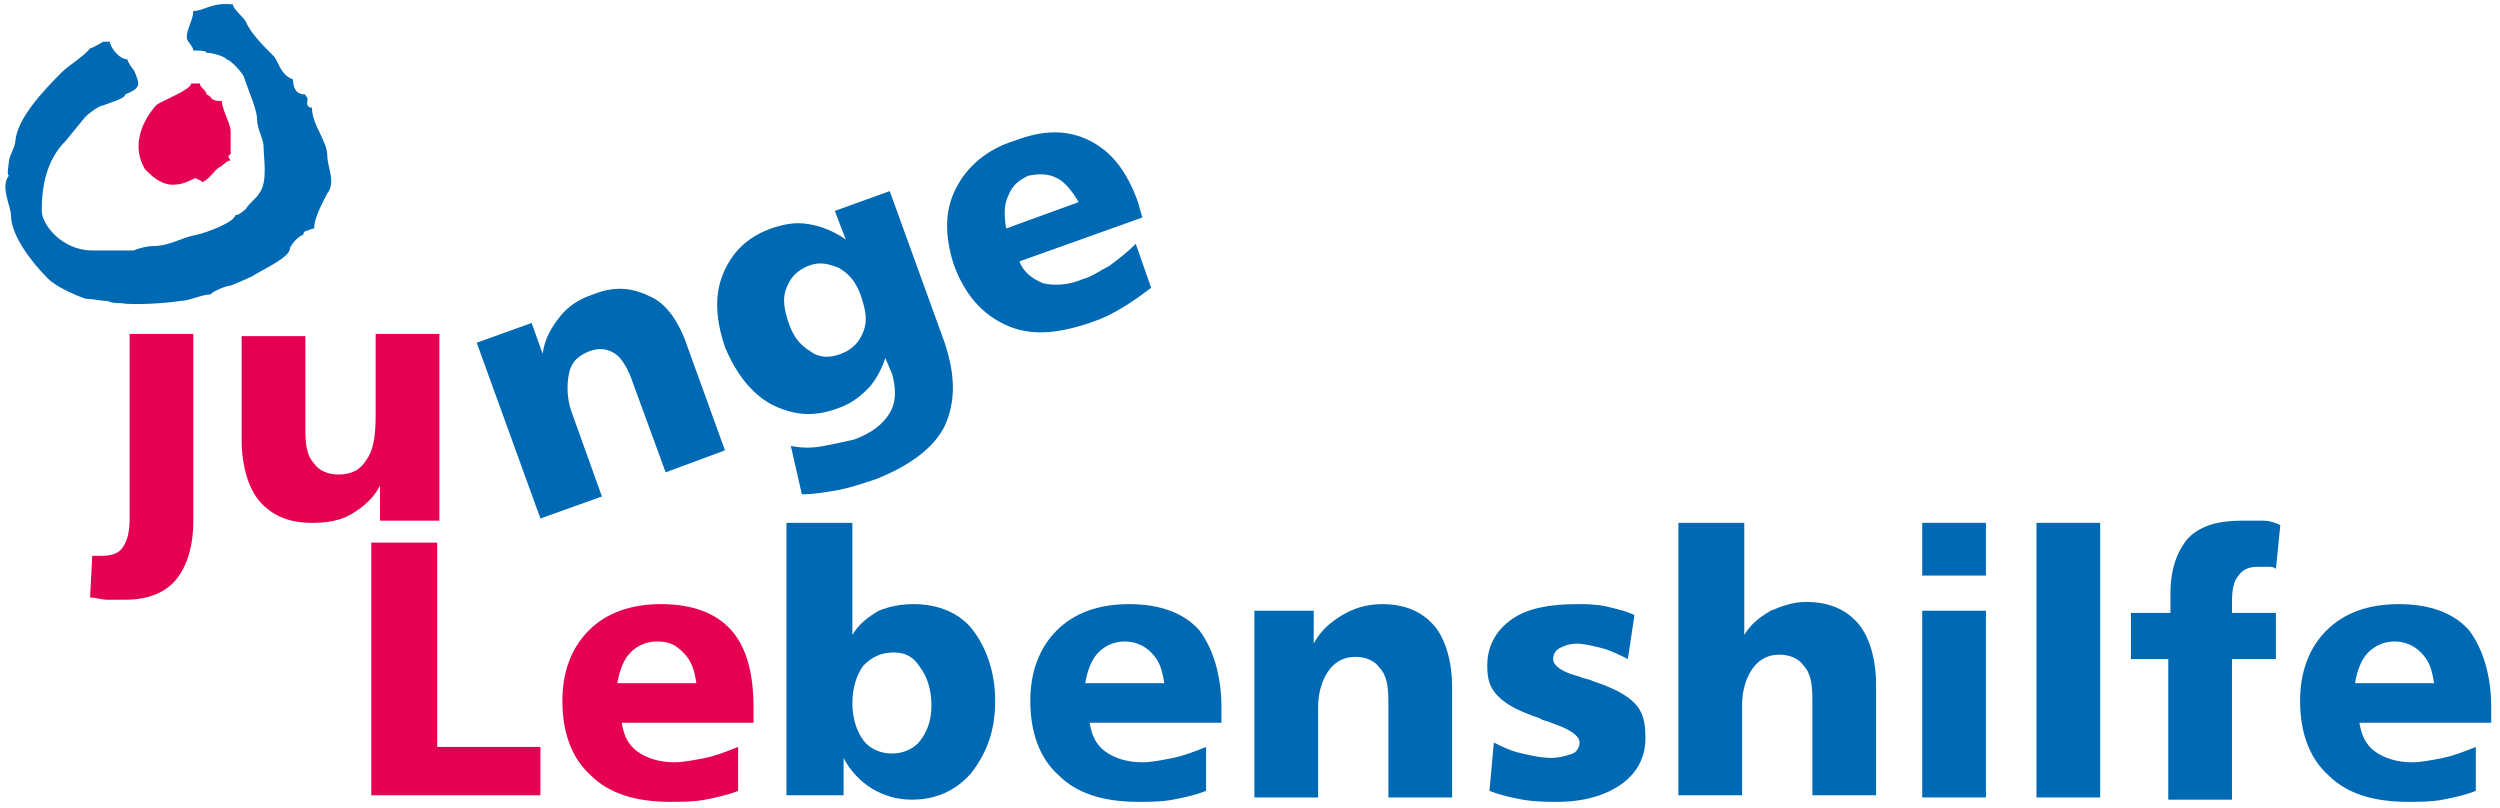
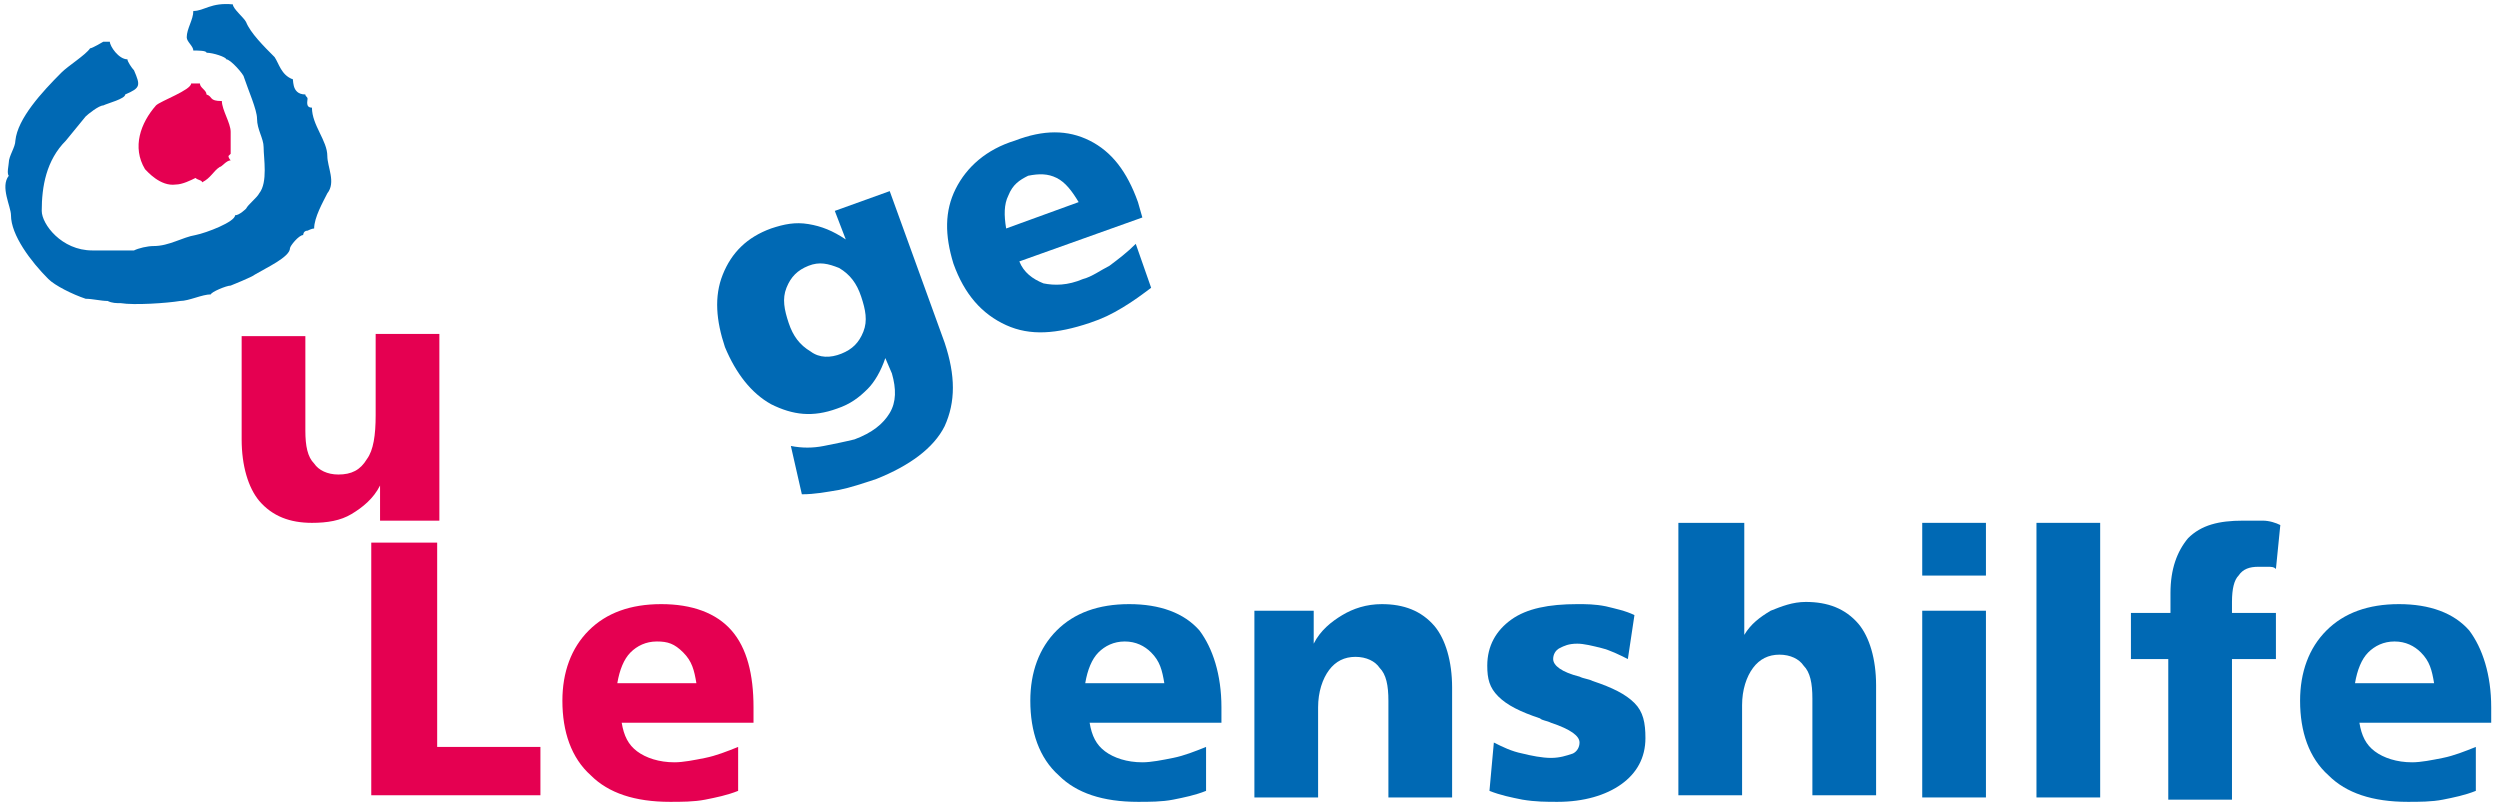
<svg xmlns="http://www.w3.org/2000/svg" version="1.1" id="Ebene_1" x="0px" y="0px" viewBox="0 0 113.8 36.8" style="enable-background:new 0 0 113.8 36.8;" xml:space="preserve">
  <style type="text/css">
	.st0{fill:#E50051;}
	.st1{fill:#0069B4;}
</style>
  <polygon class="st0" points="16.9,24.7 16.9,36.2 24.6,36.2 24.6,34 19.9,34 19.9,24.7 " />
  <path class="st1" d="M5.7,4.3C6.4,4,6.4,3.9,6.1,3.2C6,3.1,5.8,2.8,5.8,2.7C5.4,2.7,5,2.1,5,1.9c-0.1,0-0.2,0-0.3,0  c0,0-0.5,0.3-0.6,0.3C3.9,2.5,3.1,3,2.8,3.3c-0.9,0.9-2,2.1-2.1,3.1c0,0.3-0.3,0.7-0.3,1c0,0.1-0.1,0.5,0,0.6C0,8.5,0.5,9.4,0.5,9.8  c0,0.9,0.9,2.1,1.7,2.9c0.3,0.3,1.1,0.7,1.7,0.9c0.3,0,0.7,0.1,1,0.1c0.2,0.1,0.4,0.1,0.6,0.1c0.6,0.1,2.1,0,2.7-0.1  c0.4,0,1-0.3,1.4-0.3c0-0.1,0.7-0.4,0.9-0.4c0,0,1-0.4,1.1-0.5c0.5-0.3,1.6-0.8,1.6-1.2c0-0.1,0.4-0.6,0.6-0.6c0,0,0-0.2,0.2-0.2  c0,0,0.2-0.1,0.3-0.1c0-0.5,0.4-1.2,0.6-1.6c0.4-0.5,0-1.2,0-1.7c0-0.7-0.7-1.4-0.7-2.2c-0.3,0-0.2-0.3-0.2-0.4s-0.1-0.1-0.1-0.2  c-0.7,0-0.5-0.8-0.6-0.7c-0.5-0.2-0.6-0.7-0.8-1c-0.5-0.5-1.1-1.1-1.3-1.6c-0.1-0.2-0.6-0.6-0.6-0.8C9.6,0.1,9.3,0.5,8.8,0.5  c0,0.4-0.3,0.8-0.3,1.2c0,0.2,0.3,0.4,0.3,0.6c0.2,0,0.6,0,0.6,0.1c0.3,0,0.9,0.2,0.9,0.3c0.2,0,0.8,0.7,0.8,0.8  c0.2,0.6,0.6,1.5,0.6,1.9c0,0.5,0.3,0.9,0.3,1.3c0,0.5,0.2,1.6-0.2,2.1c-0.1,0.2-0.5,0.5-0.6,0.7c0,0-0.3,0.3-0.5,0.3  c0,0.3-1.3,0.8-1.8,0.9c-0.6,0.1-1.2,0.5-1.9,0.5c-0.3,0-0.7,0.1-0.9,0.2c-0.3,0-1.5,0-1.9,0c-1.4,0-2.3-1.2-2.3-1.8  c0-1.1,0.2-2.3,1.1-3.2l0.9-1.1c0.1-0.1,0.6-0.5,0.8-0.5C4.9,4.7,5.7,4.5,5.7,4.3" />
  <path class="st0" d="M9.4,4.3c0-0.2-0.3-0.3-0.3-0.5L8.9,3.8l-0.2,0c0,0.3-1.4,0.8-1.6,1C6.4,5.6,6,6.7,6.6,7.7  C6.7,7.8,7.3,8.5,8,8.4c0.3,0,0.7-0.2,0.9-0.3c0.1,0.1,0.3,0.1,0.3,0.2c0.4-0.2,0.5-0.5,0.8-0.7c0.1,0,0.3-0.3,0.5-0.3  c0,0-0.1-0.1-0.1-0.2l0.1-0.1V6c0-0.4-0.4-1-0.4-1.4C9.5,4.6,9.7,4.4,9.4,4.3" />
-   <path class="st0" d="M5.9,15.2h2.9v8.5c0,1.2-0.3,2.1-0.8,2.7c-0.5,0.6-1.3,0.9-2.3,0.9c-0.3,0-0.5,0-0.8,0c-0.3,0-0.5-0.1-0.8-0.1  l0.1-1.9c0.1,0,0.1,0,0.2,0c0.1,0,0.1,0,0.2,0c0.5,0,0.8-0.1,1-0.4c0.2-0.3,0.3-0.7,0.3-1.3V15.2z" />
  <path class="st0" d="M11,15.3h2.9v4.3c0,0.7,0.1,1.2,0.4,1.5c0.2,0.3,0.6,0.5,1.1,0.5c0.6,0,1-0.2,1.3-0.7c0.3-0.4,0.4-1.1,0.4-2  v-3.7h2.9v8.5h-2.7v-1.6c-0.3,0.6-0.8,1-1.3,1.3c-0.5,0.3-1.1,0.4-1.8,0.4c-1,0-1.8-0.3-2.4-1c-0.5-0.6-0.8-1.6-0.8-2.8V15.3z" />
-   <path class="st1" d="M31.3,15.8l1.7,4.7l-2.7,1l-1.5-4.1c-0.2-0.6-0.5-1.1-0.8-1.3c-0.3-0.2-0.7-0.3-1.2-0.1c-0.5,0.2-0.8,0.5-0.9,1  c-0.1,0.5-0.1,1.1,0.1,1.7l1.4,3.9l-2.8,1l-2.9-8l2.5-0.9l0.5,1.4c0.1-0.7,0.4-1.2,0.8-1.7c0.4-0.5,0.9-0.8,1.5-1  c1-0.4,1.8-0.3,2.6,0.1C30.3,13.8,30.9,14.6,31.3,15.8" />
  <path class="st1" d="M36.8,12.1c-0.5,0.2-0.8,0.5-1,1c-0.2,0.5-0.1,1,0.1,1.6c0.2,0.6,0.5,1,1,1.3c0.4,0.3,0.9,0.3,1.4,0.1  c0.5-0.2,0.8-0.5,1-1c0.2-0.5,0.1-1-0.1-1.6c-0.2-0.6-0.5-1-1-1.3C37.7,12,37.3,11.9,36.8,12.1 M38.5,10.9L38,9.6l2.5-0.9l2.5,6.9  c0.5,1.5,0.5,2.7,0,3.8c-0.5,1-1.6,1.8-3.1,2.4c-0.6,0.2-1.2,0.4-1.7,0.5c-0.6,0.1-1.1,0.2-1.7,0.2L36,20.3c0.5,0.1,1,0.1,1.5,0  c0.5-0.1,1-0.2,1.4-0.3c0.8-0.3,1.3-0.7,1.6-1.2c0.3-0.5,0.3-1.1,0.1-1.8l-0.3-0.7c-0.2,0.6-0.5,1.1-0.8,1.4  c-0.4,0.4-0.8,0.7-1.4,0.9c-1.1,0.4-2,0.3-3-0.2c-0.9-0.5-1.6-1.4-2.1-2.6c-0.4-1.2-0.5-2.3-0.1-3.3c0.4-1,1.1-1.7,2.2-2.1  c0.6-0.2,1.1-0.3,1.7-0.2C37.4,10.3,37.9,10.5,38.5,10.9" />
  <path class="st1" d="M49.1,9.2c-0.3-0.5-0.6-0.9-1-1.1c-0.4-0.2-0.8-0.2-1.3-0.1c-0.4,0.2-0.7,0.4-0.9,0.9c-0.2,0.4-0.2,0.9-0.1,1.5  L49.1,9.2z M51.8,9.2l0.2,0.7l-5.6,2c0.2,0.5,0.6,0.8,1.1,1c0.5,0.1,1.1,0.1,1.8-0.2c0.4-0.1,0.8-0.4,1.2-0.6c0.4-0.3,0.8-0.6,1.2-1  l0.7,2c-0.4,0.3-0.8,0.6-1.3,0.9c-0.5,0.3-0.9,0.5-1.5,0.7c-1.5,0.5-2.7,0.6-3.8,0.1c-1.1-0.5-1.9-1.4-2.4-2.8  C43,10.7,43,9.6,43.5,8.6c0.5-1,1.4-1.8,2.7-2.2c1.3-0.5,2.4-0.5,3.4,0C50.6,6.9,51.3,7.8,51.8,9.2" />
  <path class="st0" d="M31.7,31.1c-0.1-0.6-0.2-1-0.6-1.4s-0.7-0.5-1.2-0.5c-0.5,0-0.9,0.2-1.2,0.5c-0.3,0.3-0.5,0.8-0.6,1.4H31.7z   M34.3,32.2v0.7h-6c0.1,0.6,0.3,1,0.7,1.3c0.4,0.3,1,0.5,1.7,0.5c0.4,0,0.9-0.1,1.4-0.2c0.5-0.1,1-0.3,1.5-0.5V36  c-0.5,0.2-1,0.3-1.5,0.4c-0.5,0.1-1.1,0.1-1.6,0.1c-1.6,0-2.8-0.4-3.6-1.2c-0.9-0.8-1.3-2-1.3-3.4c0-1.3,0.4-2.4,1.2-3.2  c0.8-0.8,1.9-1.2,3.3-1.2c1.4,0,2.5,0.4,3.2,1.2C34,29.5,34.3,30.7,34.3,32.2" />
-   <path class="st1" d="M40.7,29.7c-0.6,0-1,0.2-1.4,0.6c-0.3,0.4-0.5,1-0.5,1.7c0,0.7,0.2,1.3,0.5,1.7c0.3,0.4,0.8,0.6,1.3,0.6  c0.5,0,1-0.2,1.3-0.6c0.3-0.4,0.5-0.9,0.5-1.6c0-0.7-0.2-1.3-0.5-1.7C41.6,29.9,41.2,29.7,40.7,29.7 M35.9,23.8h2.9v5.1  c0.3-0.5,0.7-0.8,1.2-1.1c0.5-0.2,1-0.3,1.6-0.3c1.1,0,2.1,0.4,2.7,1.2s1,1.9,1,3.2c0,1.4-0.4,2.4-1.1,3.3c-0.7,0.8-1.6,1.2-2.7,1.2  c-0.7,0-1.3-0.2-1.8-0.5c-0.5-0.3-1-0.8-1.3-1.4v1.7h-2.6V23.8z" />
  <path class="st1" d="M53,31.1c-0.1-0.6-0.2-1-0.6-1.4c-0.3-0.3-0.7-0.5-1.2-0.5c-0.5,0-0.9,0.2-1.2,0.5c-0.3,0.3-0.5,0.8-0.6,1.4H53  z M55.6,32.2v0.7h-6c0.1,0.6,0.3,1,0.7,1.3c0.4,0.3,1,0.5,1.7,0.5c0.4,0,0.9-0.1,1.4-0.2c0.5-0.1,1-0.3,1.5-0.5V36  c-0.5,0.2-1,0.3-1.5,0.4c-0.5,0.1-1.1,0.1-1.6,0.1c-1.6,0-2.8-0.4-3.6-1.2c-0.9-0.8-1.3-2-1.3-3.4c0-1.3,0.4-2.4,1.2-3.2  c0.8-0.8,1.9-1.2,3.3-1.2c1.4,0,2.5,0.4,3.2,1.2C55.2,29.5,55.6,30.7,55.6,32.2" />
  <path class="st1" d="M66.1,31.3v5h-2.9v-4.4c0-0.7-0.1-1.2-0.4-1.5c-0.2-0.3-0.6-0.5-1.1-0.5c-0.5,0-0.9,0.2-1.2,0.6  c-0.3,0.4-0.5,1-0.5,1.7v4.1h-2.9v-8.5h2.7v1.5c0.3-0.6,0.8-1,1.3-1.3c0.5-0.3,1.1-0.5,1.8-0.5c1,0,1.8,0.3,2.4,1  C65.8,29.1,66.1,30.1,66.1,31.3" />
  <path class="st1" d="M74.4,28L74.1,30c-0.4-0.2-0.8-0.4-1.2-0.5c-0.4-0.1-0.8-0.2-1.1-0.2c-0.4,0-0.6,0.1-0.8,0.2  c-0.2,0.1-0.3,0.3-0.3,0.5c0,0.3,0.4,0.6,1.2,0.8c0.2,0.1,0.4,0.1,0.6,0.2c0.9,0.3,1.5,0.6,1.9,1c0.4,0.4,0.5,0.9,0.5,1.6  c0,0.9-0.4,1.6-1.1,2.1c-0.7,0.5-1.7,0.8-2.9,0.8c-0.5,0-1,0-1.6-0.1c-0.5-0.1-1-0.2-1.5-0.4l0.2-2.2c0.4,0.2,0.8,0.4,1.3,0.5  c0.4,0.1,0.9,0.2,1.3,0.2c0.4,0,0.7-0.1,1-0.2c0.2-0.1,0.3-0.3,0.3-0.5c0-0.3-0.4-0.6-1.3-0.9c-0.2-0.1-0.4-0.1-0.5-0.2  c-0.9-0.3-1.5-0.6-1.9-1c-0.4-0.4-0.5-0.8-0.5-1.4c0-0.9,0.4-1.6,1.1-2.1c0.7-0.5,1.7-0.7,3-0.7c0.4,0,0.8,0,1.3,0.1  C73.5,27.7,74,27.8,74.4,28" />
  <path class="st1" d="M76.5,23.8h2.9v5.1c0.3-0.5,0.7-0.8,1.2-1.1c0.5-0.2,1-0.4,1.6-0.4c1,0,1.8,0.3,2.4,1c0.5,0.6,0.8,1.6,0.8,2.8  v5h-2.9v-4.4c0-0.7-0.1-1.2-0.4-1.5c-0.2-0.3-0.6-0.5-1.1-0.5c-0.5,0-0.9,0.2-1.2,0.6c-0.3,0.4-0.5,1-0.5,1.7v4.1h-2.9V23.8z" />
  <path class="st1" d="M87.5,36.3h2.9v-8.5h-2.9V36.3z M87.5,26.2h2.9v-2.4h-2.9V26.2z" />
  <rect x="92.7" y="23.8" class="st1" width="2.9" height="12.5" />
  <path class="st1" d="M103.8,23.9l-0.2,2c-0.1-0.1-0.2-0.1-0.4-0.1c-0.1,0-0.2,0-0.4,0c-0.4,0-0.7,0.1-0.9,0.4  c-0.2,0.2-0.3,0.6-0.3,1.2v0.5h2v2.1h-2v6.4h-2.9v-6.4H97v-2.1h1.8V27c0-1.1,0.3-1.9,0.8-2.5c0.6-0.6,1.4-0.8,2.5-0.8  c0.3,0,0.6,0,0.9,0C103.3,23.7,103.6,23.8,103.8,23.9" />
-   <path class="st1" d="M110.8,31.1c-0.1-0.6-0.2-1-0.6-1.4c-0.3-0.3-0.7-0.5-1.2-0.5c-0.5,0-0.9,0.2-1.2,0.5c-0.3,0.3-0.5,0.8-0.6,1.4  H110.8z M113.4,32.2v0.7h-6c0.1,0.6,0.3,1,0.7,1.3c0.4,0.3,1,0.5,1.7,0.5c0.4,0,0.9-0.1,1.4-0.2c0.5-0.1,1-0.3,1.5-0.5V36  c-0.5,0.2-1,0.3-1.5,0.4c-0.5,0.1-1.1,0.1-1.6,0.1c-1.6,0-2.8-0.4-3.6-1.2c-0.9-0.8-1.3-2-1.3-3.4c0-1.3,0.4-2.4,1.2-3.2  c0.8-0.8,1.9-1.2,3.3-1.2c1.4,0,2.5,0.4,3.2,1.2C113,29.5,113.4,30.7,113.4,32.2" />
+   <path class="st1" d="M110.8,31.1c-0.1-0.6-0.2-1-0.6-1.4c-0.3-0.3-0.7-0.5-1.2-0.5c-0.5,0-0.9,0.2-1.2,0.5c-0.3,0.3-0.5,0.8-0.6,1.4  z M113.4,32.2v0.7h-6c0.1,0.6,0.3,1,0.7,1.3c0.4,0.3,1,0.5,1.7,0.5c0.4,0,0.9-0.1,1.4-0.2c0.5-0.1,1-0.3,1.5-0.5V36  c-0.5,0.2-1,0.3-1.5,0.4c-0.5,0.1-1.1,0.1-1.6,0.1c-1.6,0-2.8-0.4-3.6-1.2c-0.9-0.8-1.3-2-1.3-3.4c0-1.3,0.4-2.4,1.2-3.2  c0.8-0.8,1.9-1.2,3.3-1.2c1.4,0,2.5,0.4,3.2,1.2C113,29.5,113.4,30.7,113.4,32.2" />
</svg>